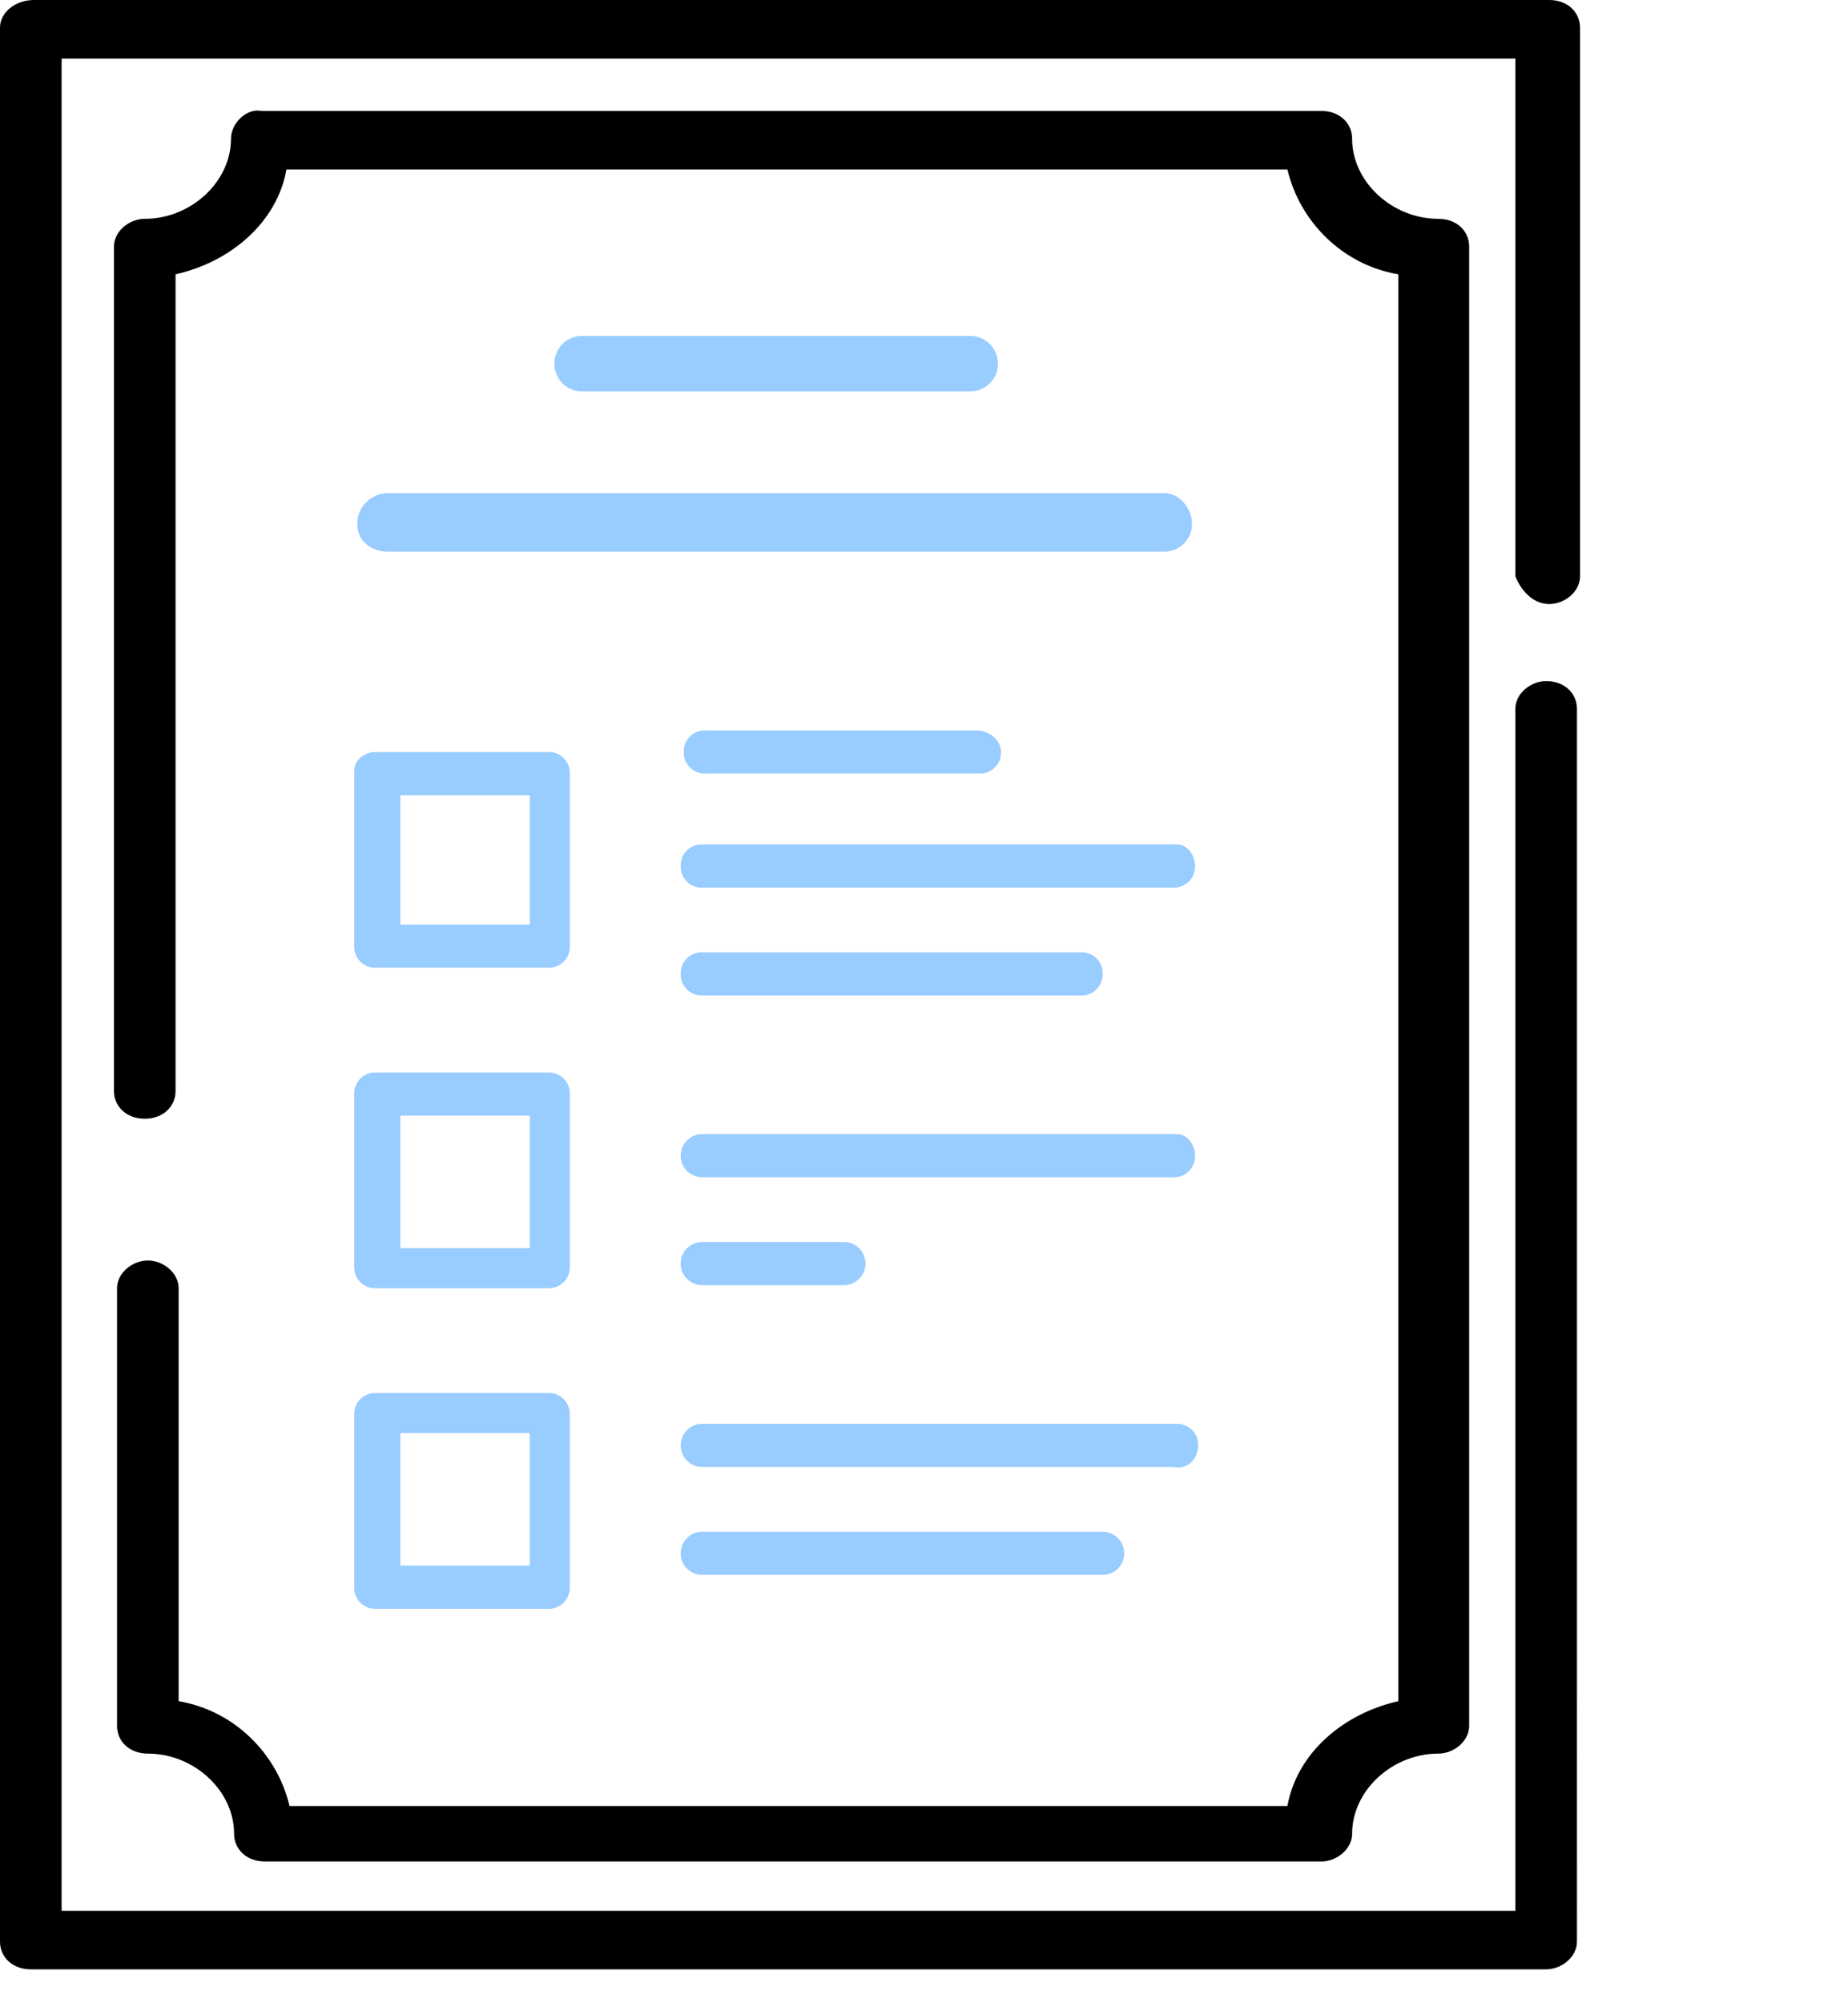
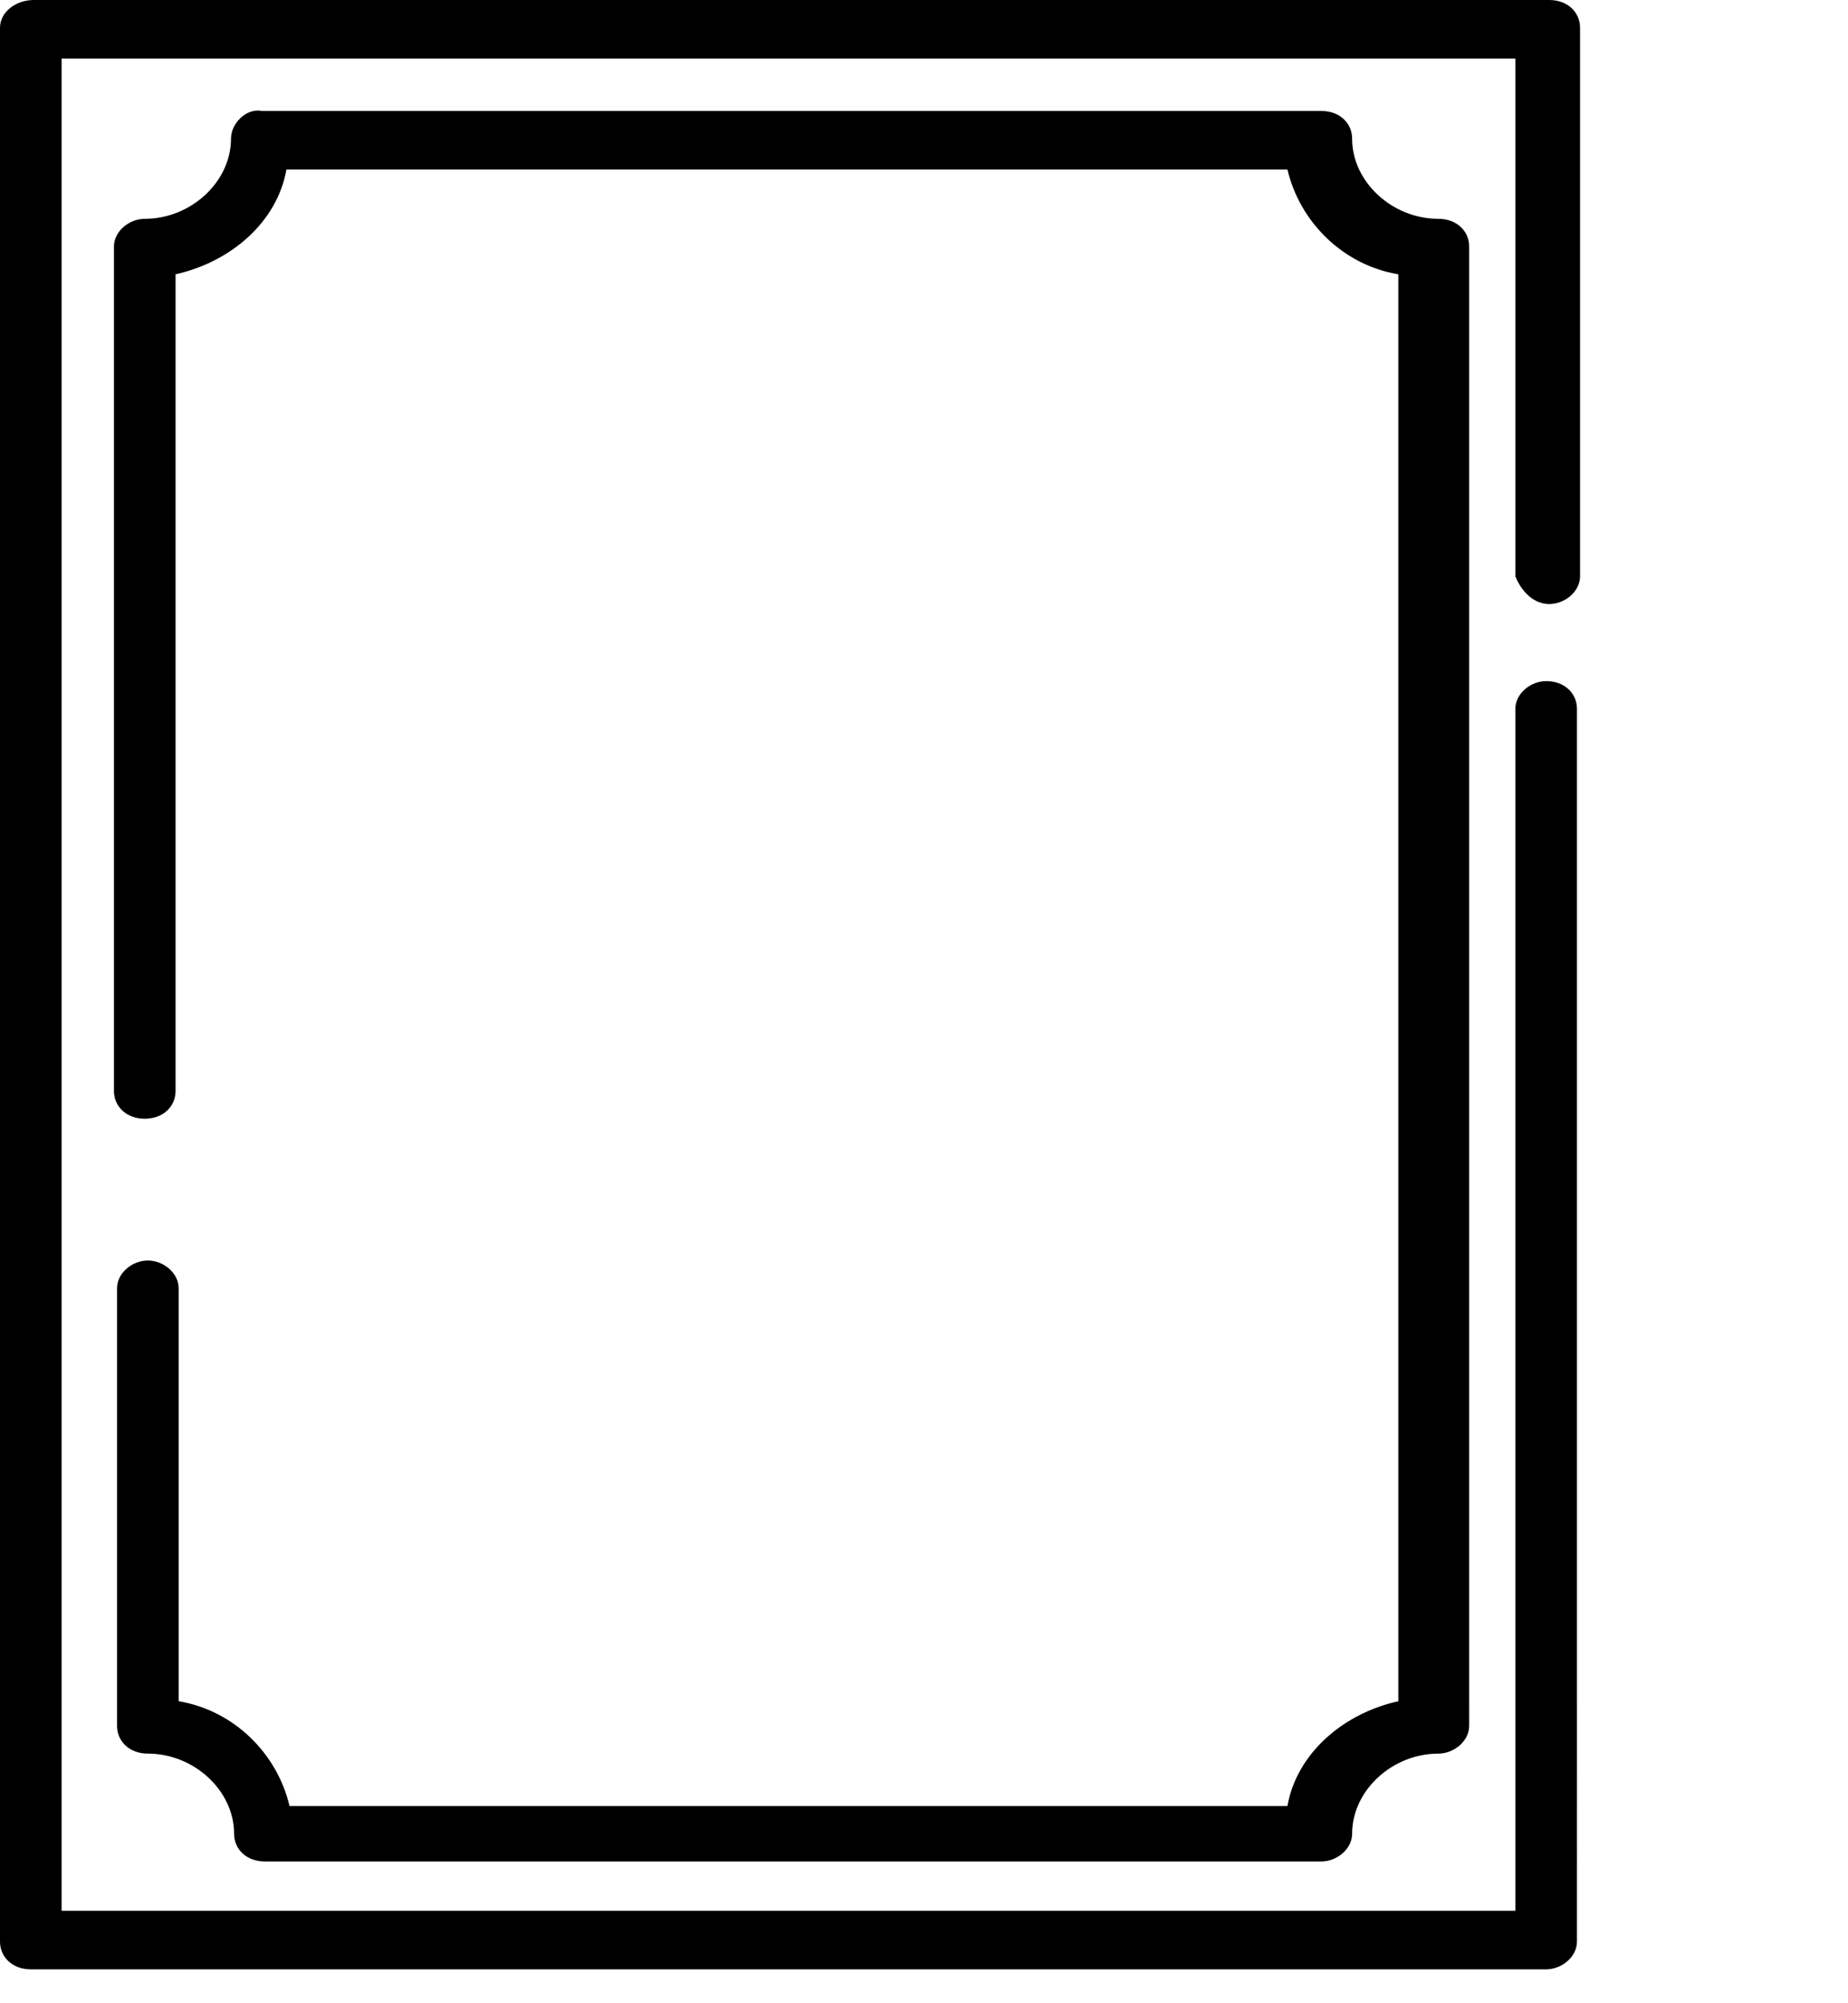
<svg xmlns="http://www.w3.org/2000/svg" viewBox="0 0 60 65">
  <path d="M50.3 19.6c.5 0 1-.4 1-.9V.9c0-.5-.4-.9-1-.9H1.1C.5 0 0 .4 0 .9V63c0 .5.4.9 1 .9h49.2c.5 0 1-.4 1-.9V23c0-.5-.4-.9-1-.9-.5 0-1 .4-1 .9v39H2V1.9h47.2v16.8c.2.5.6.9 1.1.9zM4.8 40.9c-.5 0-1 .4-1 .9V56c0 .5.4.9 1 .9 1.5 0 2.8 1.2 2.8 2.6 0 .5.4.9 1 .9h34.3c.5 0 1-.4 1-.9 0-1.4 1.3-2.6 2.8-2.6.5 0 1-.4 1-.9V8c0-.5-.4-.9-1-.9-1.5 0-2.8-1.2-2.8-2.6 0-.5-.4-.9-1-.9H8.5c-.5-.1-1 .4-1 .9 0 1.4-1.3 2.6-2.8 2.6-.5 0-1 .4-1 .9v27.4c0 .5.4.9 1 .9s1-.4 1-.9V8.9C7.5 8.5 9 7.2 9.3 5.5h32.5c.4 1.7 1.8 3.1 3.6 3.4v46.3c-1.8.4-3.3 1.7-3.6 3.4H9.4c-.4-1.7-1.8-3.1-3.6-3.4V41.8c0-.5-.5-.9-1-.9z" />
-   <path d="M18.9 10.9c-.5 0-.9.4-.9.9s.4.9.9.9h12.6c.5 0 .9-.4.9-.9s-.4-.9-.9-.9H18.9zm-6.3 7h25.2c.5 0 .9-.4.9-.9s-.4-1-.9-1H12.6c-.5 0-1 .4-1 1s.5.9 1 .9zm19.1 5.8h-8.8a.68.68 0 0 0-.7.7.68.68 0 0 0 .7.7h8.9a.68.68 0 0 0 .7-.7c0-.4-.4-.7-.8-.7zm6.5 3.7H22.8a.68.68 0 0 0-.7.7.68.68 0 0 0 .7.7h15.3a.68.68 0 0 0 .7-.7c0-.3-.2-.7-.6-.7zm-15.4 4.9h12.3a.68.68 0 0 0 .7-.7.68.68 0 0 0-.7-.7H22.8a.68.68 0 0 0-.7.7.68.68 0 0 0 .7.7zm15.4 4.5H22.8a.68.68 0 1 0 0 1.4h15.3a.68.68 0 0 0 .7-.7c0-.3-.2-.7-.6-.7zm-15.4 4.9h4.6a.68.68 0 1 0 0-1.4h-4.6a.68.68 0 1 0 0 1.4zm-11.3 9.8a.68.68 0 0 0 .7.7h5.6a.68.68 0 0 0 .7-.7v-5.6a.68.68 0 0 0-.7-.7h-5.6a.68.68 0 0 0-.7.7v5.6zm1.5-5h4.2v4.3H13v-4.3zm-1.5-5.4a.68.68 0 0 0 .7.7h5.6a.68.68 0 0 0 .7-.7v-5.6a.68.68 0 0 0-.7-.7h-5.6a.68.68 0 0 0-.7.7v5.6zm1.5-4.9h4.2v4.3H13v-4.3zm-1.5-5.5a.68.68 0 0 0 .7.7h5.6a.68.68 0 0 0 .7-.7v-5.6a.68.68 0 0 0-.7-.7h-5.6c-.4 0-.7.3-.7.6v5.7zm1.5-4.9h4.2V30H13v-4.2zm25.9 21.1a.68.68 0 0 0-.7-.7H22.8a.68.68 0 1 0 0 1.4h15.3c.5.1.8-.3.8-.7zm-16.1 2.8a.68.68 0 1 0 0 1.4h13a.68.68 0 1 0 0-1.4h-13z" fill="#9cf" />
</svg>